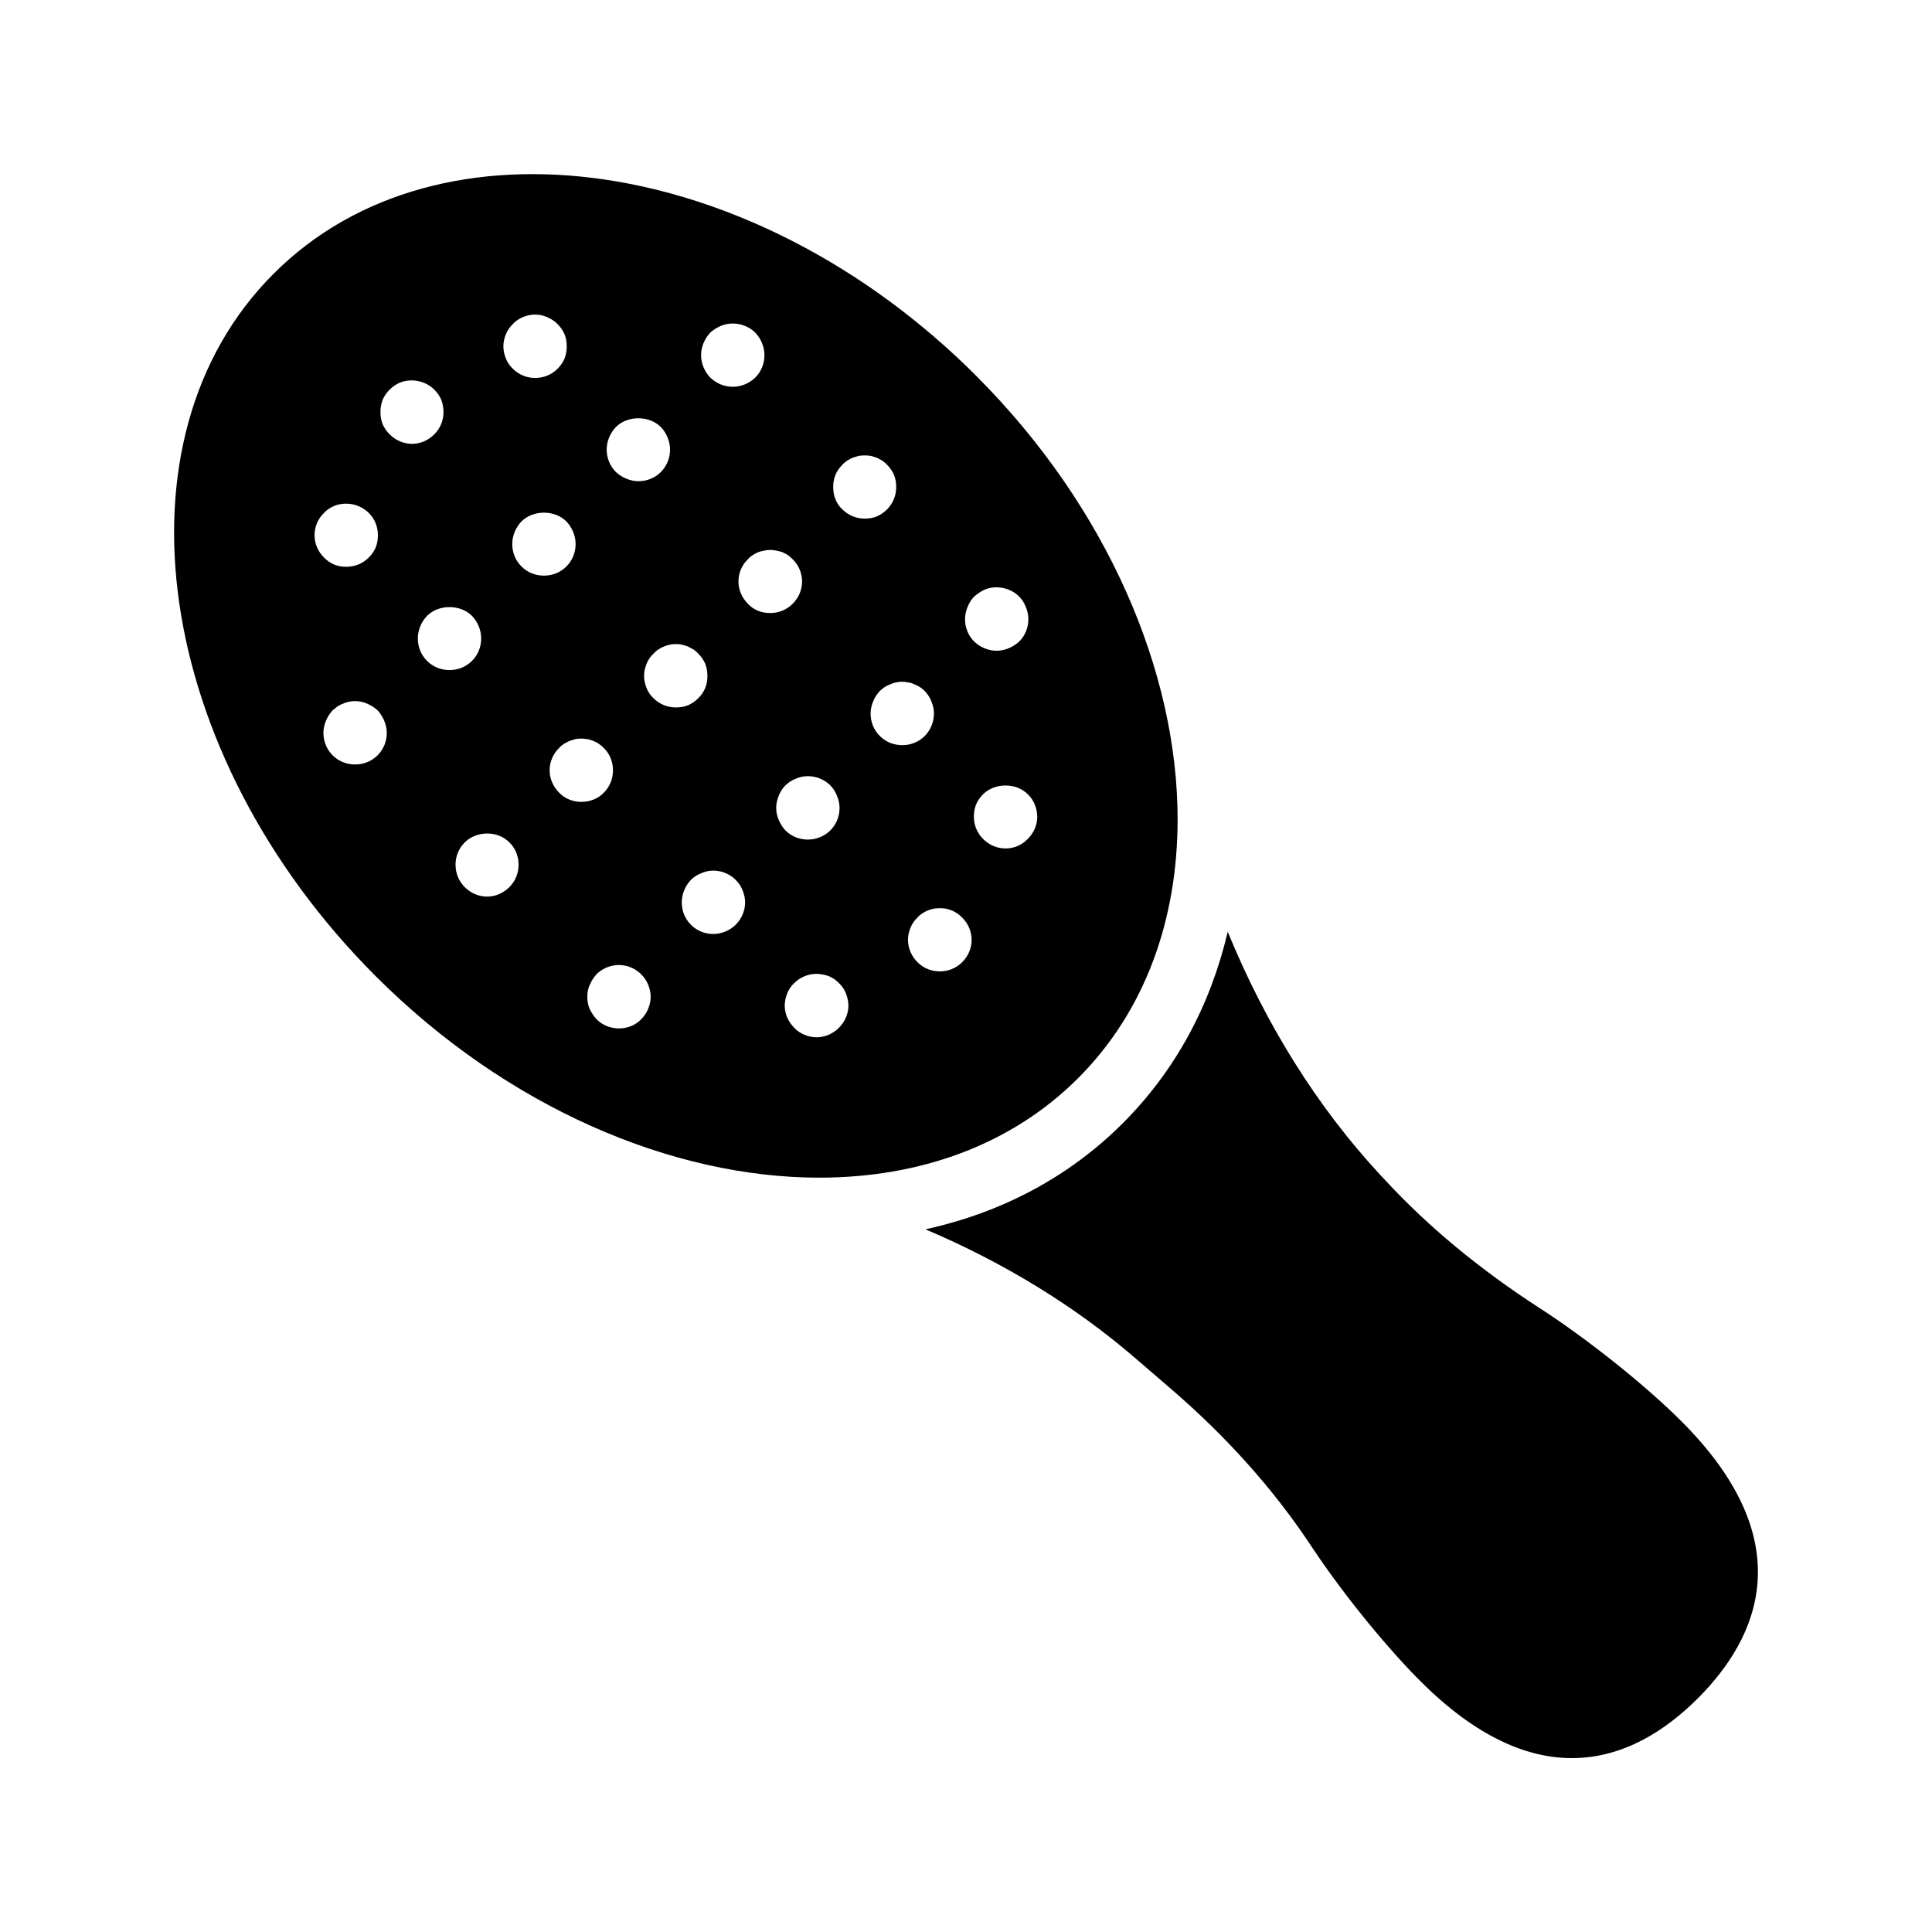
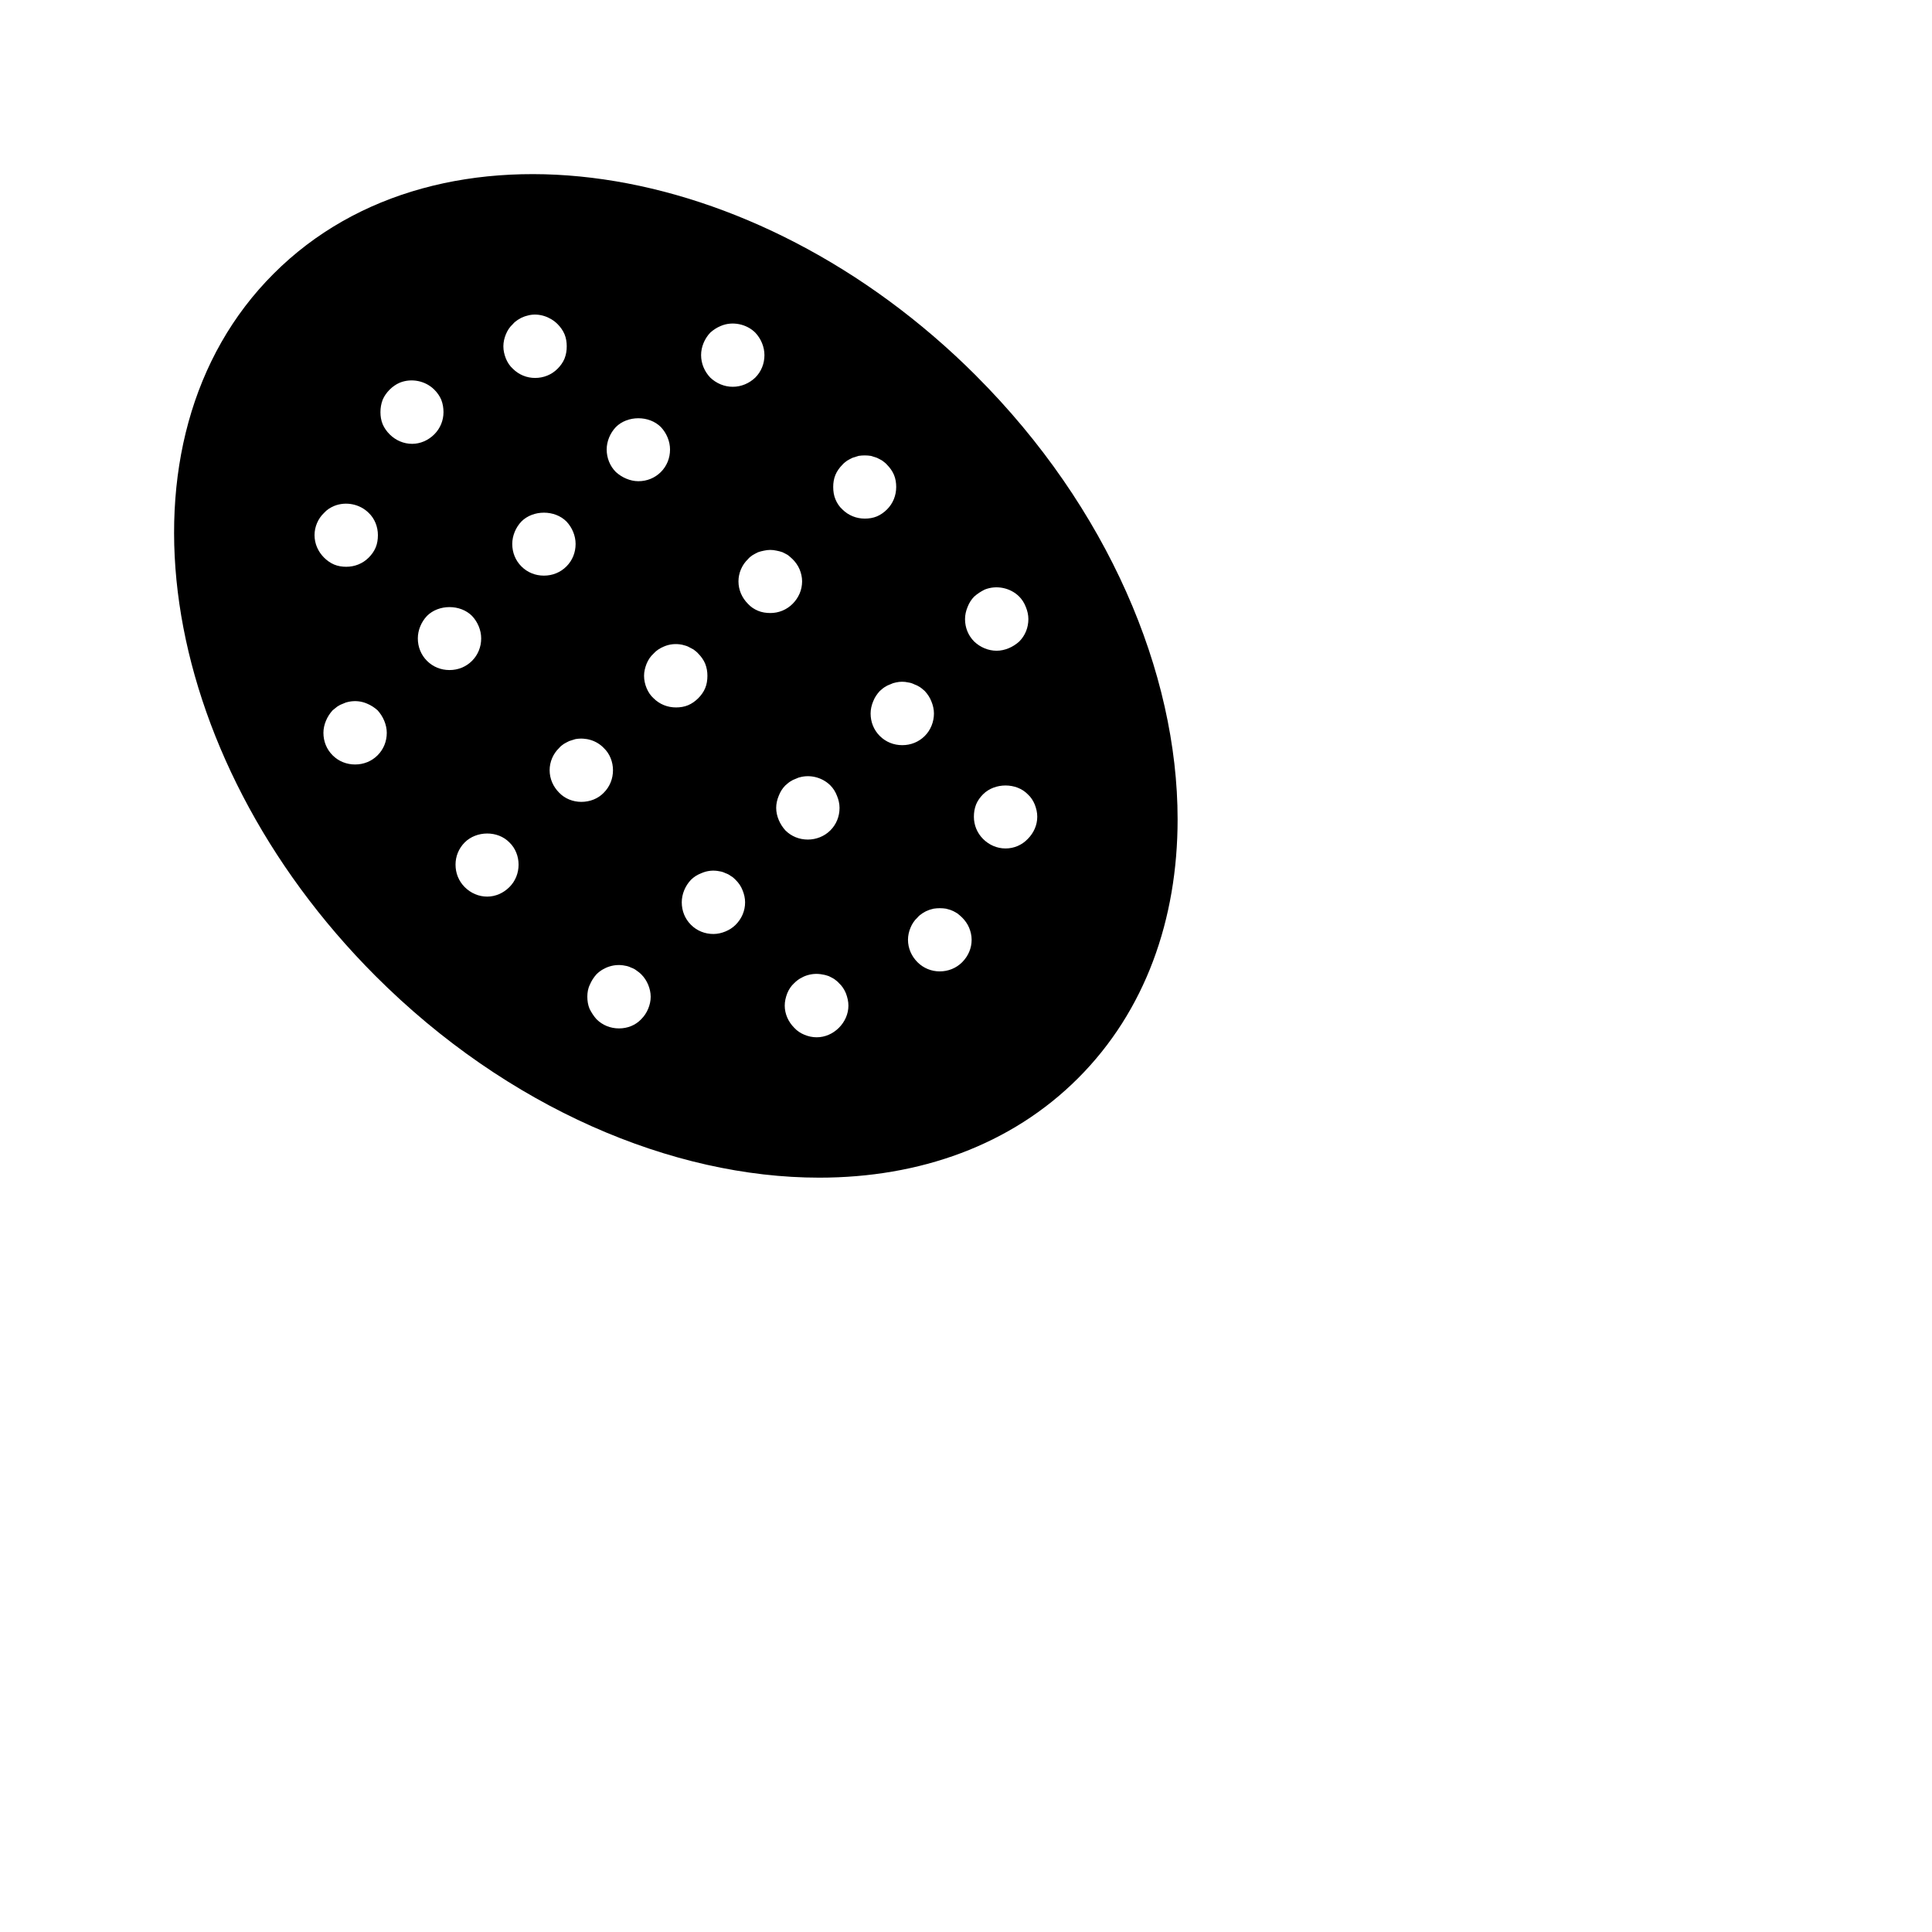
<svg xmlns="http://www.w3.org/2000/svg" fill="#000000" width="800px" height="800px" version="1.1" viewBox="144 144 512 512">
  <g>
-     <path d="m589.52 520.58c-9.488-9.488-24.77-21.664-37.199-29.727-16.039-10.328-29.895-21.832-41.145-34.008l-1.426-1.512c-16.879-18.223-30.398-40.055-40.391-64.402-4.617 19.648-13.938 36.863-27.793 50.719-14.191 14.191-31.992 23.68-52.312 28.129 20.738 8.816 39.633 20.32 55.84 34.344l9.07 7.809c14.945 12.848 27.457 26.871 37.281 41.73 9.32 14.105 21.578 28.551 29.055 35.938 14.863 14.863 28.383 20.32 40.055 20.32 13.688 0 24.938-7.391 33.418-15.871 15.781-15.785 27.789-41.309-4.453-73.469z" />
    <path d="m402.68 243.57c-58.777-58.777-142.33-70.953-186.16-27.039-43.914 43.832-31.738 127.38 27.039 186.16 34.93 34.93 78.68 53.402 117.55 53.402 26.535 0 50.801-8.566 68.602-26.367 17.801-17.801 26.367-42.066 26.367-68.602 0-38.875-18.473-82.621-53.406-117.55zm-2.266 61.297c0.418-1.09 1.008-2.016 1.762-2.769 0.84-0.754 1.762-1.344 2.769-1.848 3.106-1.258 6.801-0.504 9.152 1.848 0.754 0.754 1.344 1.68 1.762 2.769 0.418 1.008 0.672 2.098 0.672 3.191 0 2.266-0.84 4.367-2.434 5.961-0.84 0.754-1.762 1.344-2.769 1.762-1.008 0.418-2.098 0.672-3.191 0.672-2.266 0-4.367-0.922-5.961-2.434-1.594-1.594-2.434-3.695-2.434-5.961 0-1.094 0.254-2.184 0.672-3.191zm-68.184-72.719c0.84-0.754 1.762-1.344 2.769-1.762 3.106-1.344 6.887-0.504 9.152 1.762 1.512 1.594 2.434 3.777 2.434 5.961 0 2.266-0.84 4.367-2.434 5.961-1.594 1.512-3.695 2.434-5.961 2.434-2.266 0-4.367-0.922-5.961-2.434-1.512-1.594-2.434-3.695-2.434-5.961 0-2.18 0.926-4.363 2.434-5.961zm-25.02 25.023c3.106-3.106 8.816-3.106 11.922 0 1.512 1.594 2.434 3.777 2.434 5.961 0 2.266-0.84 4.367-2.434 5.961s-3.695 2.434-5.961 2.434c-1.09 0-2.184-0.25-3.191-0.672-1.008-0.418-1.93-1.008-2.769-1.762-1.594-1.594-2.434-3.777-2.434-5.961-0.004-2.184 0.922-4.363 2.434-5.961zm-29.137-24.602c0.418-1.008 1.008-1.93 1.848-2.688 0.336-0.418 0.754-0.754 1.258-1.09 0.418-0.25 0.922-0.586 1.426-0.754 0.504-0.25 1.008-0.336 1.594-0.504 2.688-0.586 5.625 0.418 7.559 2.352 0.754 0.754 1.426 1.68 1.848 2.688 0.418 1.008 0.586 2.098 0.586 3.191 0 1.176-0.168 2.184-0.586 3.273-0.418 1.008-1.09 1.93-1.848 2.688-1.594 1.594-3.695 2.434-5.961 2.434-2.184 0-4.281-0.84-5.879-2.434-0.84-0.754-1.426-1.68-1.848-2.688-0.418-1.09-0.672-2.098-0.672-3.273 0.004-1.098 0.254-2.188 0.676-3.195zm-48.199 47.359c0.754-0.84 1.68-1.426 2.688-1.848 3.106-1.258 6.801-0.504 9.152 1.848 1.594 1.512 2.434 3.695 2.434 5.879 0 1.176-0.168 2.266-0.586 3.273-0.418 1.008-1.09 1.93-1.848 2.688-1.594 1.594-3.695 2.434-5.961 2.434-1.09 0-2.184-0.168-3.191-0.586-1.008-0.418-1.93-1.09-2.688-1.848-1.594-1.594-2.519-3.695-2.519-5.961 0-2.188 0.926-4.371 2.519-5.879zm14.191 64.234c-1.594 1.594-3.695 2.434-5.961 2.434s-4.367-0.84-5.961-2.434-2.434-3.695-2.434-5.961c0-1.09 0.25-2.184 0.672-3.191 0.418-1.008 1.008-1.93 1.762-2.769 0.418-0.336 0.84-0.672 1.258-1.008 0.504-0.336 1.008-0.586 1.512-0.754 0.504-0.25 1.008-0.418 1.512-0.504 1.68-0.336 3.359-0.168 4.871 0.504 1.008 0.418 1.93 1.008 2.769 1.762 0.754 0.84 1.344 1.762 1.762 2.769 0.418 1.008 0.672 2.098 0.672 3.191 0 2.266-0.84 4.363-2.434 5.961zm3.191-85.059c-0.754-0.754-1.426-1.68-1.848-2.688-0.418-1.008-0.586-2.098-0.586-3.191 0-1.09 0.168-2.184 0.586-3.273 0.418-1.008 1.09-1.93 1.848-2.688 0.754-0.754 1.68-1.426 2.688-1.848 3.106-1.258 6.801-0.504 9.152 1.848 0.754 0.754 1.426 1.68 1.848 2.688 0.418 1.09 0.586 2.184 0.586 3.273 0 2.184-0.84 4.281-2.434 5.879-1.594 1.594-3.695 2.519-5.879 2.519-2.269-0.004-4.367-0.926-5.961-2.519zm9.906 60.035c-1.594-1.594-2.434-3.695-2.434-5.961 0-2.184 0.922-4.367 2.434-5.961 3.106-3.106 8.816-3.106 11.922 0 1.512 1.594 2.434 3.777 2.434 5.961 0 2.266-0.84 4.367-2.434 5.961s-3.695 2.434-5.961 2.434-4.363-0.836-5.961-2.434zm21.832 59.953c-1.594 1.594-3.695 2.519-5.879 2.519-2.266 0-4.367-0.922-5.961-2.519-1.594-1.594-2.434-3.695-2.434-5.961 0-2.184 0.84-4.281 2.434-5.879 3.106-3.106 8.734-3.191 11.84 0 1.594 1.512 2.434 3.695 2.434 5.879 0 2.266-0.84 4.367-2.434 5.961zm3.191-84.977c-1.594-1.594-2.434-3.695-2.434-5.961 0-2.184 0.922-4.367 2.434-5.961 3.106-3.106 8.816-3.106 11.922 0 1.512 1.594 2.434 3.777 2.434 5.961 0 2.266-0.84 4.367-2.434 5.961s-3.695 2.434-5.961 2.434c-2.266 0.004-4.367-0.836-5.961-2.434zm9.992 59.953c-1.594-1.594-2.519-3.695-2.519-5.961 0-2.184 0.922-4.367 2.519-5.879 0.336-0.418 0.754-0.754 1.258-1.09 0.418-0.25 0.922-0.504 1.426-0.754 0.504-0.168 1.09-0.336 1.594-0.504 2.769-0.504 5.625 0.336 7.559 2.352 1.594 1.512 2.434 3.695 2.434 5.879 0 2.266-0.84 4.367-2.434 5.961-1.512 1.594-3.695 2.434-5.961 2.434-2.18 0-4.363-0.84-5.875-2.438zm23.594 57.27c-0.418 1.008-1.008 1.93-1.848 2.769-1.512 1.594-3.609 2.434-5.879 2.434-2.266 0-4.367-0.84-5.961-2.434-0.754-0.84-1.344-1.762-1.848-2.769-0.418-1.008-0.586-2.098-0.586-3.191 0-1.09 0.168-2.184 0.672-3.191 0.418-1.008 1.008-1.93 1.762-2.769 1.93-1.93 4.871-2.856 7.559-2.266 0.586 0.082 1.09 0.25 1.594 0.504 0.504 0.168 1.008 0.418 1.426 0.754 0.504 0.336 0.922 0.672 1.258 1.008 0.84 0.84 1.426 1.762 1.848 2.769 0.418 1.008 0.672 2.098 0.672 3.191 0.004 1.09-0.246 2.184-0.668 3.191zm1.43-82.289c-0.84-0.754-1.426-1.68-1.848-2.688-0.418-1.008-0.672-2.098-0.672-3.273 0-1.09 0.25-2.098 0.672-3.191 0.418-1.008 1.008-1.93 1.848-2.688 0.754-0.84 1.68-1.426 2.688-1.848 1.512-0.672 3.191-0.84 4.871-0.504 0.504 0.168 1.09 0.25 1.594 0.504 0.504 0.25 0.922 0.504 1.426 0.754 0.418 0.336 0.922 0.672 1.258 1.09 0.754 0.754 1.426 1.68 1.848 2.688 0.418 1.09 0.586 2.098 0.586 3.191 0 1.176-0.168 2.266-0.586 3.273-0.418 1.008-1.09 1.93-1.848 2.688-0.754 0.754-1.68 1.426-2.688 1.848-1.008 0.418-2.098 0.586-3.191 0.586-2.262 0.004-4.363-0.836-5.957-2.43zm21.746 60.035c-0.754 0.754-1.68 1.344-2.688 1.762s-2.098 0.672-3.191 0.672c-2.266 0-4.367-0.84-5.961-2.434s-2.434-3.695-2.434-5.961c0-2.184 0.922-4.367 2.434-5.961 0.754-0.754 1.68-1.344 2.769-1.762 1.512-0.672 3.191-0.84 4.785-0.504 0.586 0.082 1.09 0.25 1.594 0.504 0.504 0.168 1.008 0.418 1.426 0.754 0.504 0.25 0.922 0.672 1.258 1.008 0.84 0.84 1.426 1.68 1.848 2.769 0.418 1.008 0.672 2.098 0.672 3.191 0.008 2.266-0.914 4.367-2.512 5.961zm5.961-83.211c-1.008-0.418-1.93-1.008-2.688-1.848-1.594-1.594-2.519-3.695-2.519-5.961 0-2.184 0.922-4.367 2.519-5.879 0.336-0.418 0.754-0.754 1.258-1.09 0.418-0.25 0.922-0.504 1.426-0.754 0.504-0.168 1.09-0.336 1.594-0.418 1.09-0.25 2.184-0.25 3.273 0 0.504 0.082 1.09 0.25 1.594 0.418 0.504 0.25 1.008 0.504 1.426 0.754 0.418 0.336 0.84 0.672 1.258 1.09 0.754 0.754 1.426 1.68 1.848 2.688 0.418 1.008 0.672 2.098 0.672 3.191 0 2.266-0.922 4.367-2.519 5.961-1.594 1.594-3.695 2.434-5.879 2.434-1.16 0-2.254-0.168-3.262-0.586zm4.789 52.227c0-1.09 0.25-2.184 0.672-3.191 0.418-1.09 1.008-2.016 1.762-2.769 0.418-0.336 0.84-0.754 1.258-1.008 0.504-0.336 1.008-0.586 1.512-0.754 0.504-0.25 1.008-0.418 1.512-0.504 2.769-0.586 5.711 0.336 7.641 2.266 0.754 0.754 1.344 1.68 1.762 2.769 0.418 1.008 0.672 2.098 0.672 3.191 0 2.266-0.84 4.367-2.434 5.961s-3.777 2.434-5.961 2.434c-2.266 0-4.367-0.84-5.961-2.434-0.754-0.84-1.344-1.762-1.762-2.769-0.422-1.008-0.672-2.098-0.672-3.191zm16.625 58.273c-1.594 1.594-3.695 2.519-5.879 2.519-1.176 0-2.266-0.25-3.273-0.672-1.008-0.418-1.93-1.008-2.688-1.848-1.594-1.594-2.519-3.695-2.519-5.879 0-1.09 0.25-2.184 0.672-3.273 0.418-1.008 1.008-1.93 1.848-2.688 1.93-1.93 4.785-2.856 7.559-2.266 0.586 0.082 1.09 0.25 1.594 0.418 0.504 0.25 1.008 0.504 1.426 0.754 0.418 0.336 0.922 0.672 1.258 1.09 0.84 0.754 1.426 1.68 1.848 2.688 0.418 1.09 0.672 2.184 0.672 3.273 0.004 2.188-0.922 4.289-2.516 5.883zm0.922-137.37c-0.84-0.754-1.426-1.68-1.848-2.688-0.418-1.008-0.586-2.098-0.586-3.273 0-1.09 0.168-2.184 0.586-3.191 0.418-1.008 1.09-1.93 1.848-2.688 0.336-0.418 0.84-0.754 1.258-1.09 0.418-0.25 0.922-0.504 1.426-0.754 0.504-0.168 1.09-0.336 1.594-0.504 1.09-0.168 2.184-0.168 3.273 0 0.504 0.168 1.09 0.336 1.594 0.504 0.504 0.25 1.008 0.504 1.426 0.754 0.418 0.336 0.922 0.672 1.258 1.09 0.754 0.754 1.426 1.68 1.848 2.688 0.418 1.008 0.586 2.098 0.586 3.191 0 2.266-0.84 4.367-2.434 5.961-0.754 0.754-1.68 1.426-2.688 1.848-1.008 0.418-2.098 0.586-3.191 0.586-2.254 0-4.352-0.84-5.949-2.434zm9.91 60.039c-1.594-1.594-2.434-3.695-2.434-5.961 0-1.09 0.25-2.184 0.672-3.191 0.418-1.09 1.008-1.93 1.762-2.769 0.418-0.336 0.84-0.754 1.258-1.008 0.504-0.336 1.008-0.586 1.512-0.754 0.504-0.25 1.008-0.418 1.512-0.504 1.09-0.25 2.184-0.25 3.273 0 0.586 0.082 1.09 0.25 1.594 0.504 0.504 0.168 1.008 0.418 1.512 0.754 0.418 0.25 0.84 0.672 1.258 1.008 0.754 0.84 1.344 1.68 1.762 2.769 0.418 1.008 0.672 2.098 0.672 3.191 0 2.184-0.84 4.367-2.434 5.961s-3.695 2.434-5.961 2.434c-2.262 0-4.363-0.84-5.957-2.434zm21.832 59.953c-1.594 1.594-3.695 2.434-5.961 2.434-2.184 0-4.281-0.84-5.879-2.434-1.594-1.594-2.519-3.695-2.519-5.961 0-1.09 0.25-2.184 0.672-3.191 0.418-1.008 1.008-1.93 1.848-2.688 0.336-0.418 0.754-0.754 1.258-1.09 0.418-0.25 0.922-0.586 1.426-0.754 0.504-0.25 1.008-0.336 1.594-0.504 1.09-0.168 2.184-0.168 3.273 0 0.504 0.168 1.09 0.25 1.594 0.504 0.504 0.168 0.922 0.504 1.426 0.754 0.418 0.336 0.84 0.672 1.258 1.09 0.754 0.754 1.426 1.68 1.848 2.688 0.418 1.008 0.672 2.098 0.672 3.191 0.012 2.266-0.914 4.363-2.508 5.961zm17.379-32.664c-1.512 1.594-3.609 2.519-5.879 2.519-2.266 0-4.367-0.922-5.961-2.519-1.594-1.594-2.434-3.695-2.434-5.879 0-1.176 0.168-2.184 0.586-3.273 0.418-1.008 1.09-1.93 1.848-2.688 3.106-3.106 8.816-3.106 11.84 0 0.84 0.754 1.426 1.68 1.848 2.688 0.418 1.09 0.672 2.098 0.672 3.273 0 2.184-0.922 4.281-2.519 5.879z" />
  </g>
</svg>